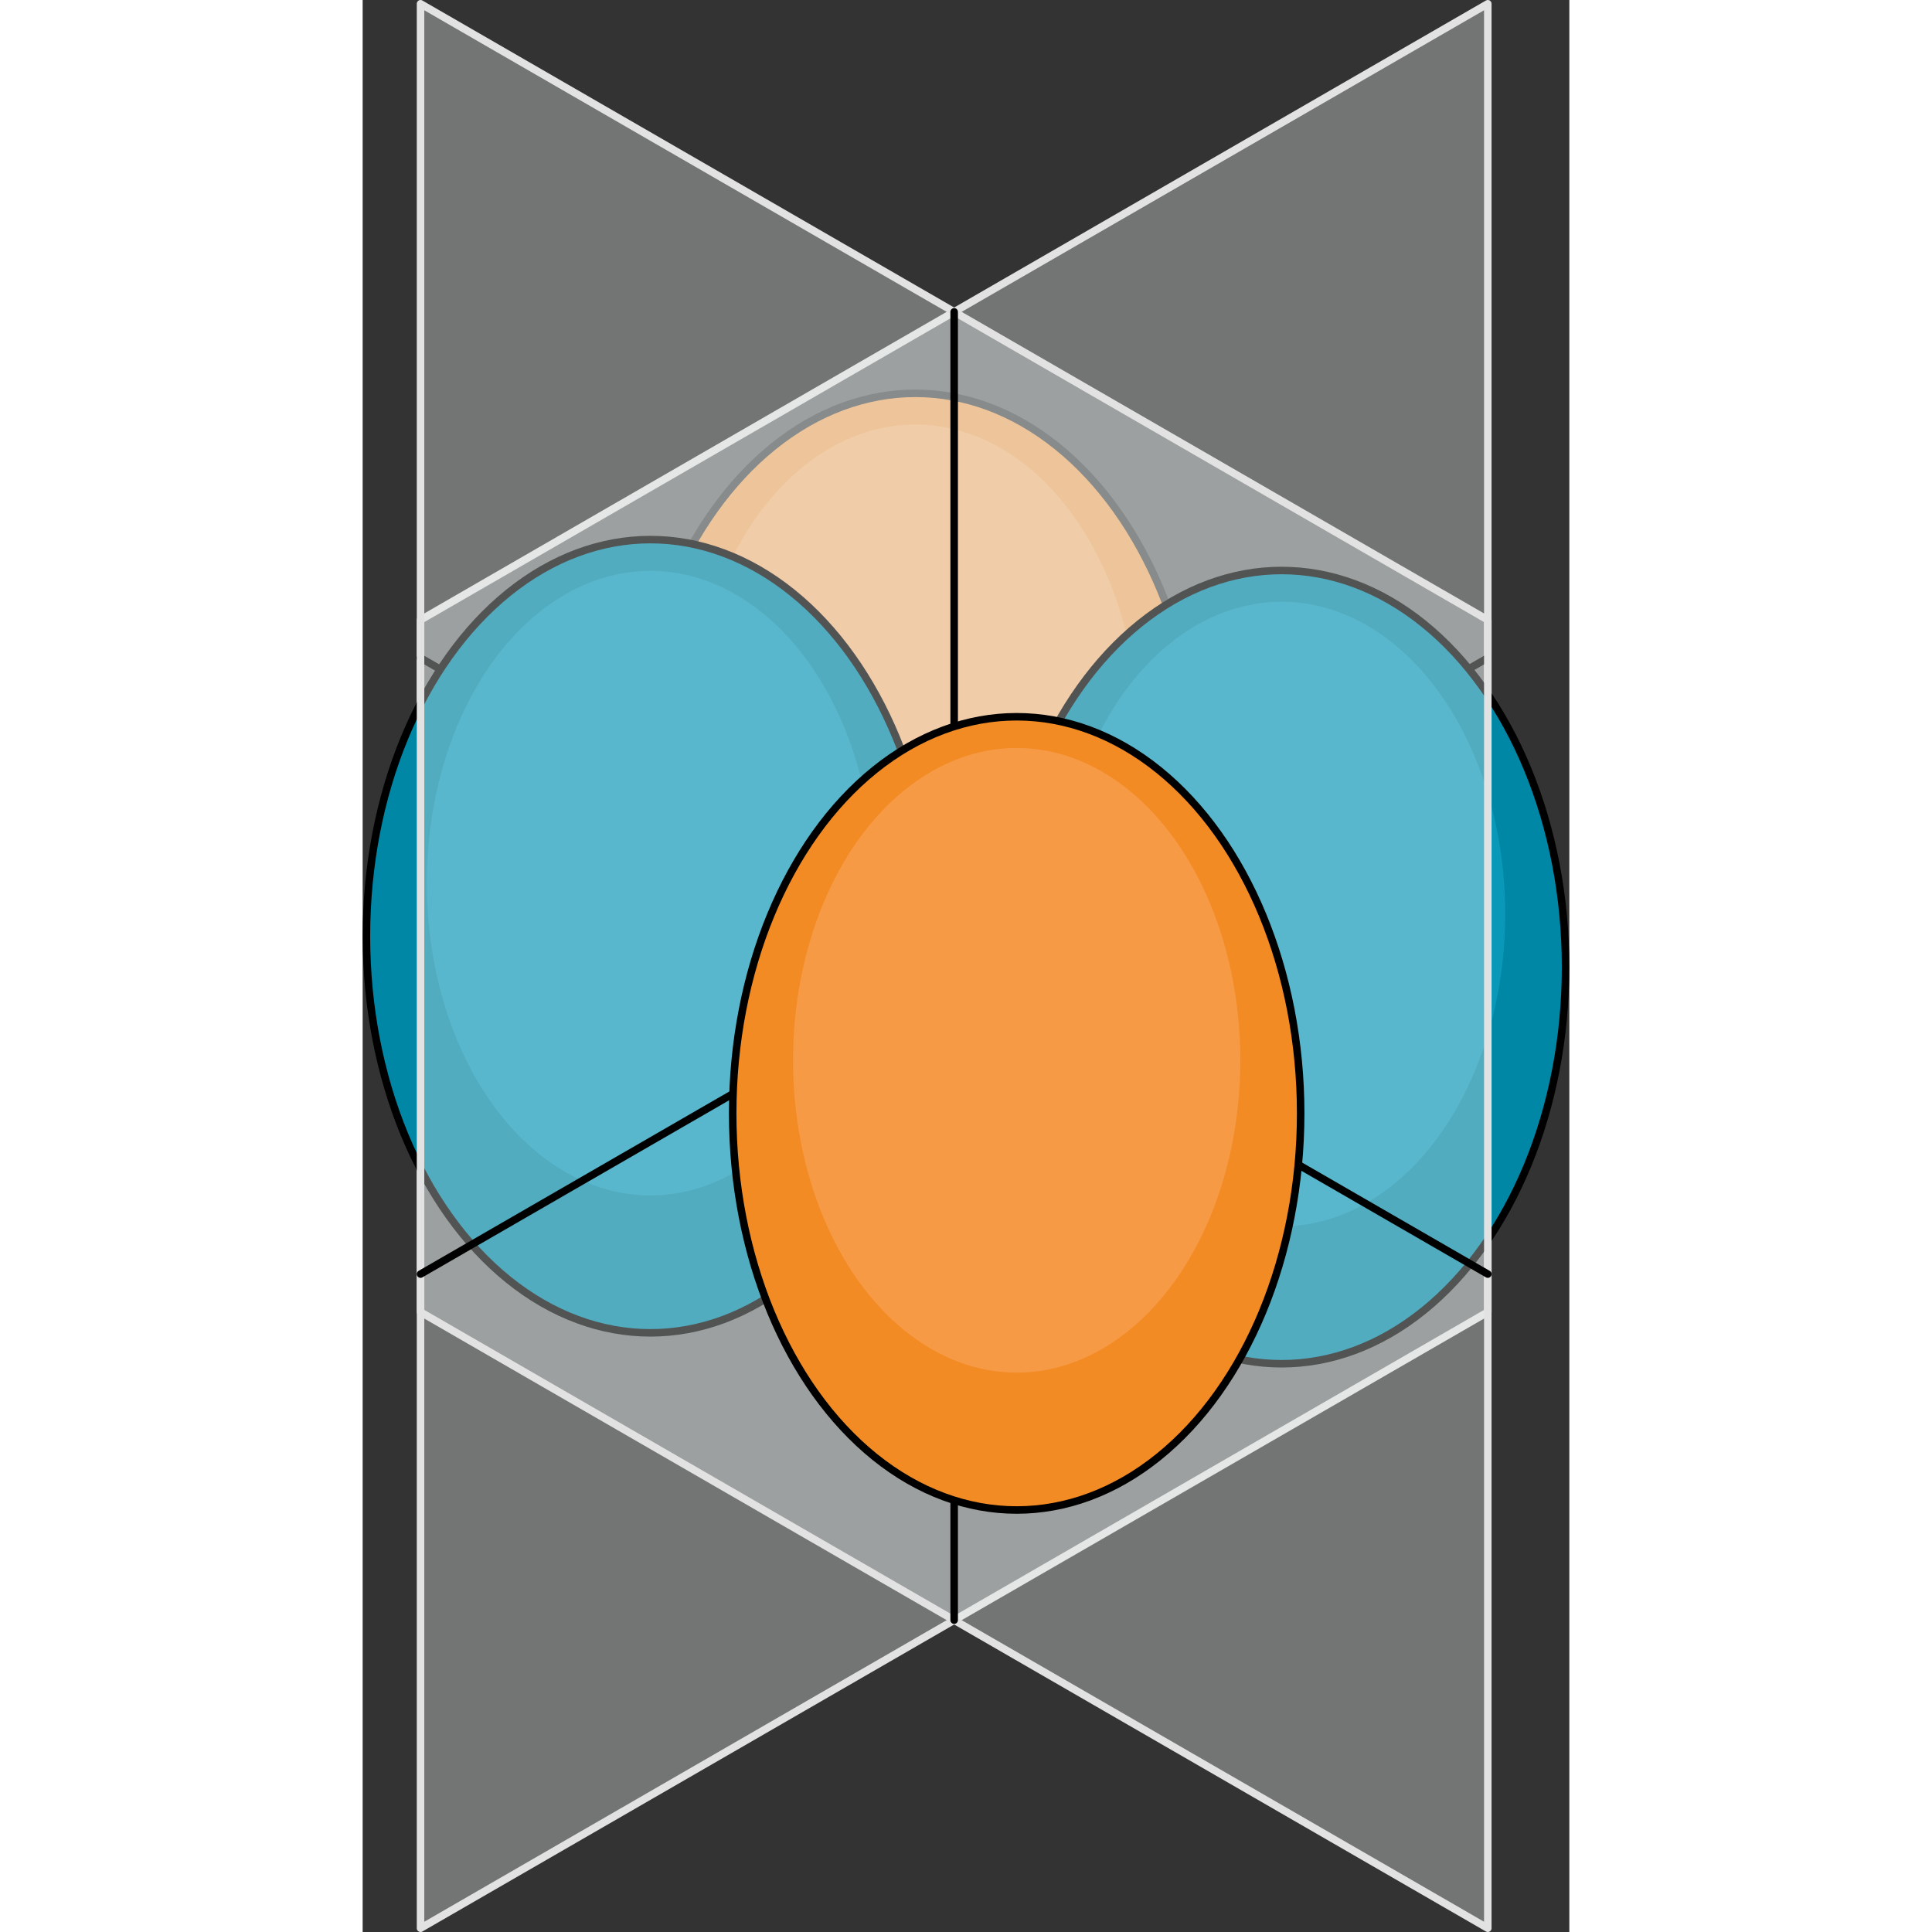
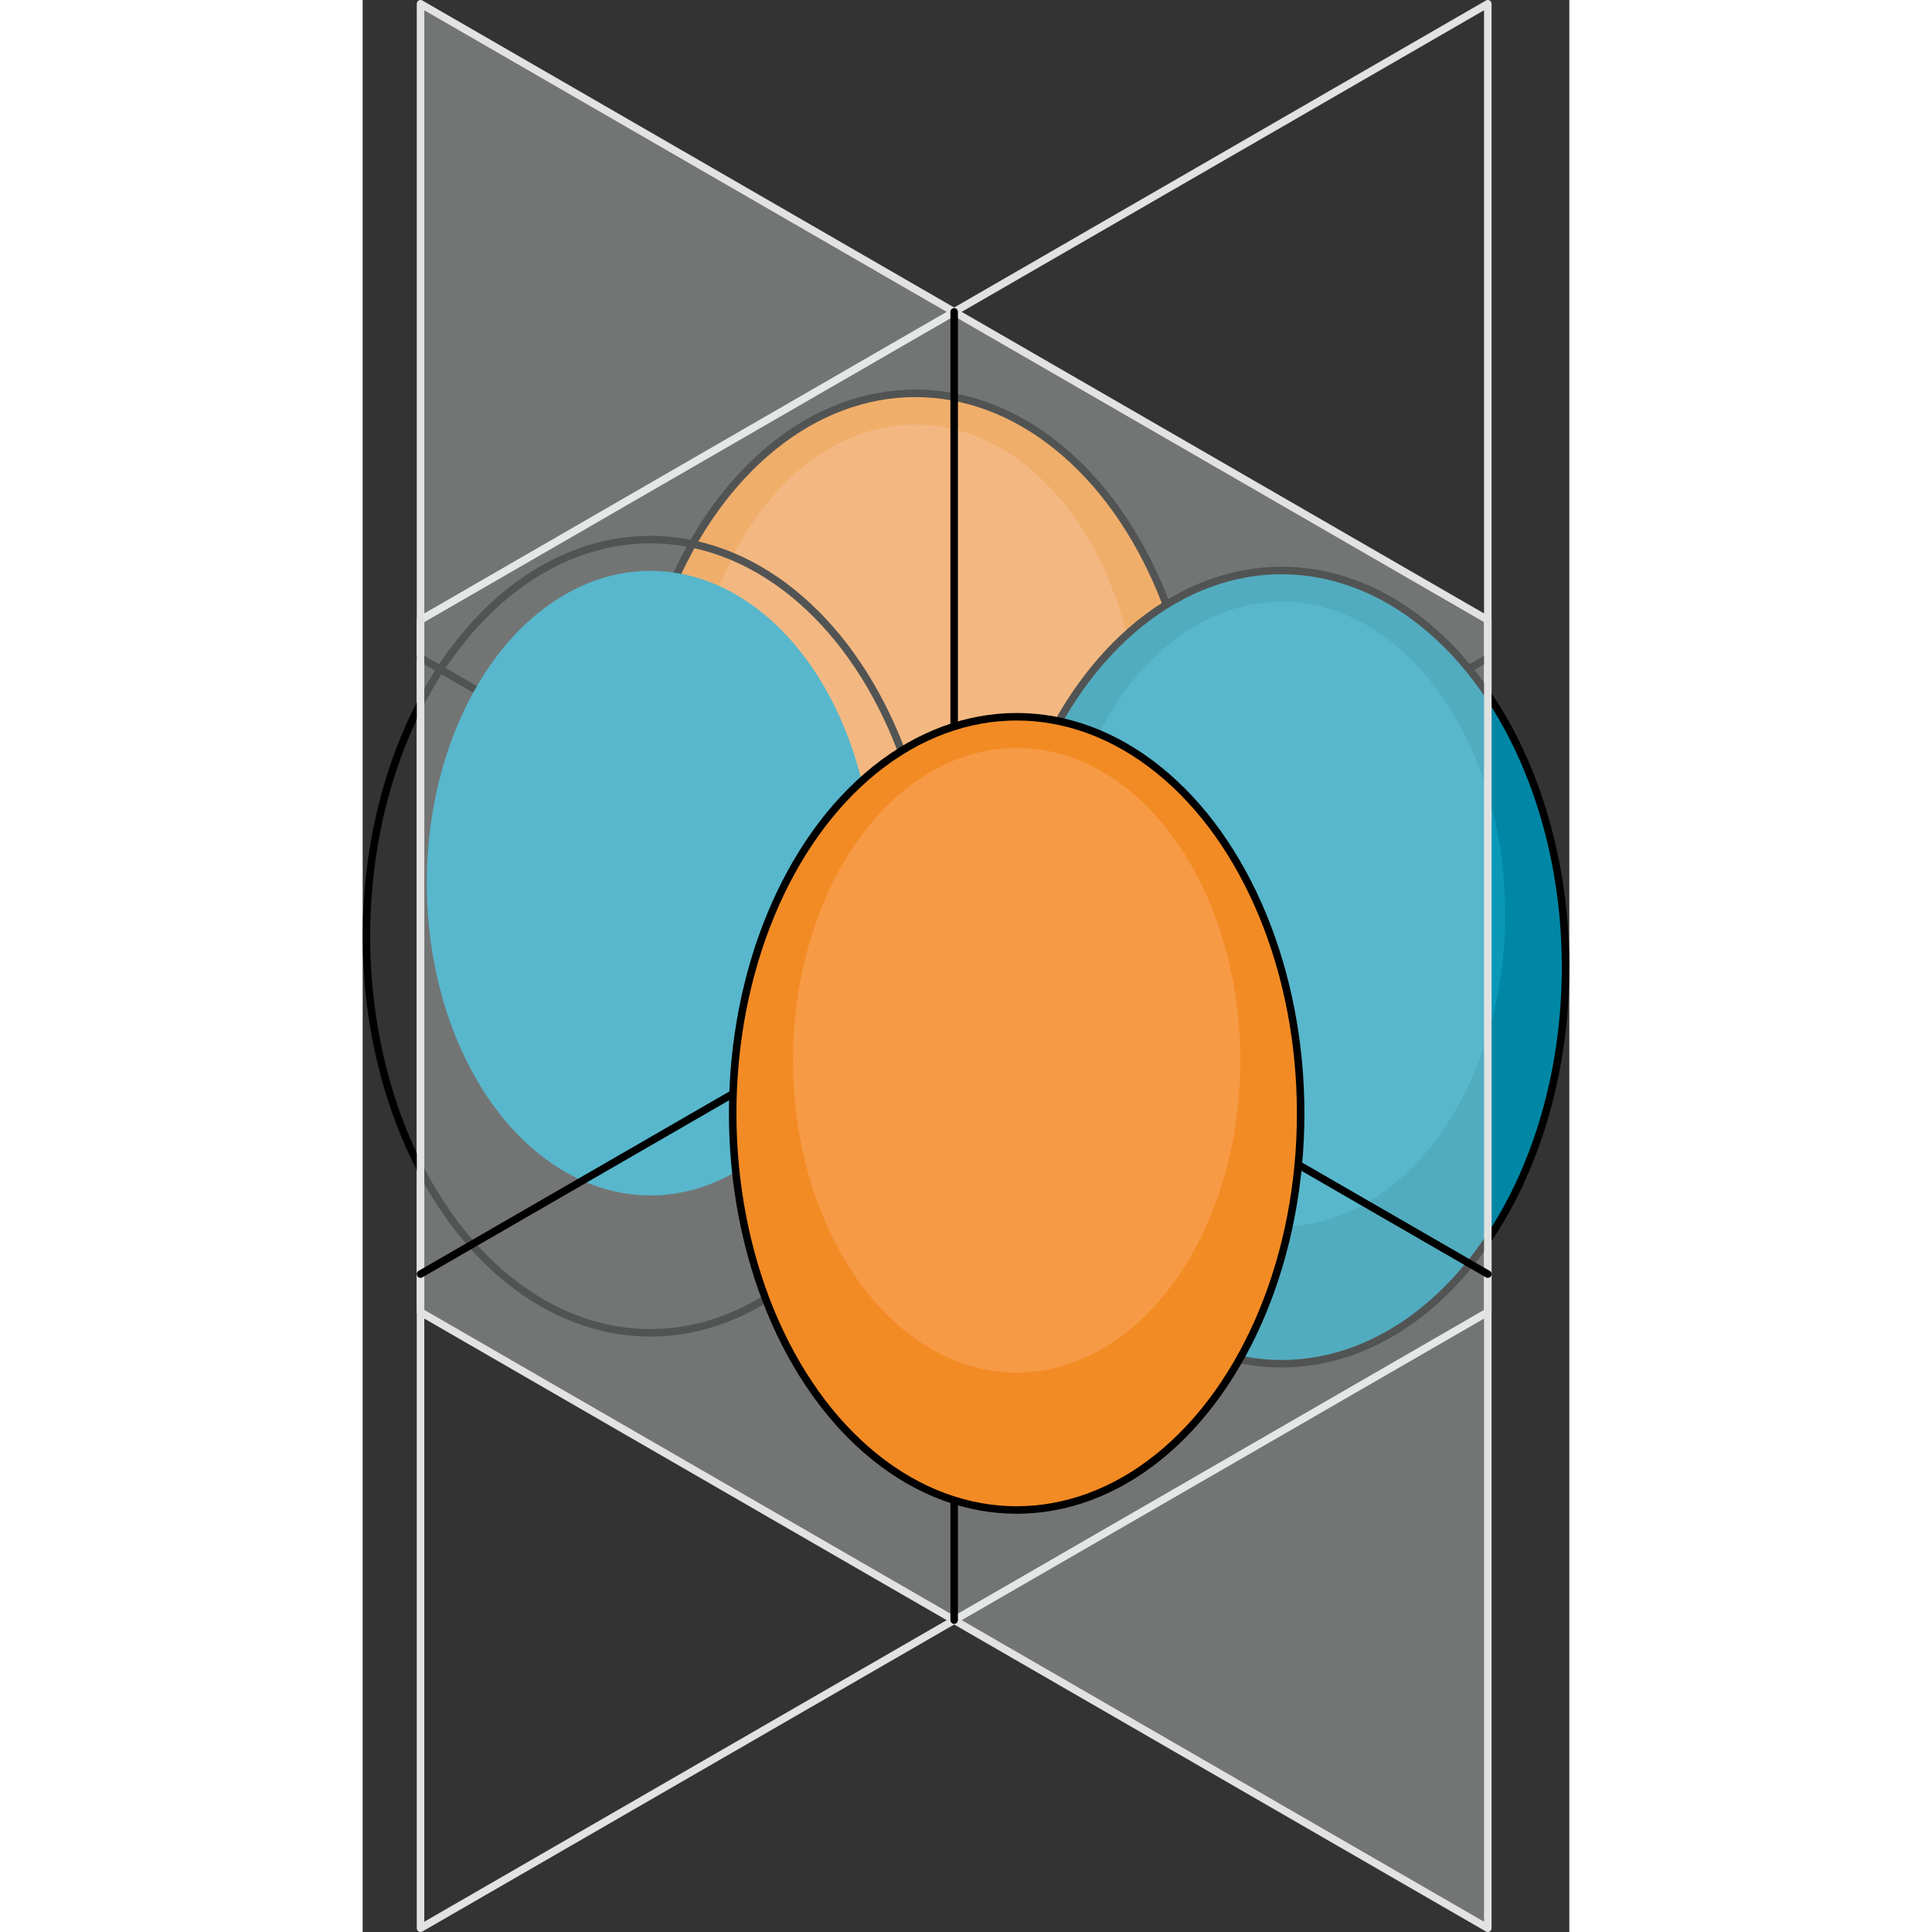
<svg xmlns="http://www.w3.org/2000/svg" version="1.1" id="Camada_1" width="800px" height="800px" viewBox="0 0 160.563 257.076" enable-background="new 0 0 160.563 257.076" xml:space="preserve">
  <rect x="0" y="0" width="160.563" height="257.076" fill="#333333" stroke="none" />
  <g>
    <g>
      <ellipse fill="#F38B24" cx="73.539" cy="105.113" rx="37.789" ry="52.776" />
      <ellipse fill="none" stroke="#000000" stroke-linecap="round" stroke-linejoin="round" stroke-miterlimit="10" cx="73.539" cy="105.113" rx="37.789" ry="52.776" />
      <ellipse fill="#F79A46" cx="73.539" cy="98.05" rx="29.756" ry="41.557" />
    </g>
    <g>
-       <polygon opacity="0.35" fill="#ECF0F0" points="7.701,82.491 7.701,256.576 149.714,174.585 149.714,0.5   " />
      <polygon fill="none" stroke="#E2E2E2" stroke-linecap="round" stroke-linejoin="round" stroke-miterlimit="10" points="    7.701,82.491 7.701,256.576 149.714,174.585 149.714,0.5   " />
    </g>
    <line fill="none" stroke="#000000" stroke-linecap="round" stroke-linejoin="round" stroke-miterlimit="10" x1="84.746" y1="132.024" x2="7.701" y2="87.542" />
    <line fill="none" stroke="#000000" stroke-linecap="round" stroke-linejoin="round" stroke-miterlimit="10" x1="68.749" y1="134.287" x2="149.714" y2="87.542" />
    <g>
      <ellipse fill="#0087A5" cx="122.274" cy="128.687" rx="37.789" ry="52.776" />
      <ellipse fill="none" stroke="#000000" stroke-linecap="round" stroke-linejoin="round" stroke-miterlimit="10" cx="122.274" cy="128.687" rx="37.789" ry="52.776" />
      <ellipse fill="#0998B8" cx="122.274" cy="121.624" rx="29.756" ry="41.557" />
    </g>
    <g>
-       <ellipse fill="#0087A5" cx="38.289" cy="124.576" rx="37.789" ry="52.776" />
      <ellipse fill="none" stroke="#000000" stroke-linecap="round" stroke-linejoin="round" stroke-miterlimit="10" cx="38.289" cy="124.576" rx="37.789" ry="52.776" />
      <ellipse fill="#0998B8" cx="38.289" cy="117.513" rx="29.756" ry="41.557" />
    </g>
    <g>
      <polygon opacity="0.35" fill="#ECF0F0" points="149.714,82.491 149.714,256.576 7.701,174.585 7.701,0.5   " />
      <polygon fill="none" stroke="#E2E2E2" stroke-linecap="round" stroke-linejoin="round" stroke-miterlimit="10" points="    149.714,82.491 149.714,256.576 7.701,174.585 7.701,0.5   " />
    </g>
    <line fill="none" stroke="#000000" stroke-linecap="round" stroke-linejoin="round" stroke-miterlimit="10" x1="7.701" y1="169.533" x2="83.356" y2="125.854" />
    <line fill="none" stroke="#000000" stroke-linecap="round" stroke-linejoin="round" stroke-miterlimit="10" x1="78.707" y1="215.58" x2="78.707" y2="41.496" />
    <line fill="none" stroke="#000000" stroke-linecap="round" stroke-linejoin="round" stroke-miterlimit="10" x1="149.714" y1="169.533" x2="77.081" y2="127.599" />
    <g>
      <ellipse fill="#F38B24" cx="87.024" cy="148.149" rx="37.789" ry="52.776" />
      <ellipse fill="none" stroke="#000000" stroke-linecap="round" stroke-linejoin="round" stroke-miterlimit="10" cx="87.024" cy="148.149" rx="37.789" ry="52.776" />
      <ellipse fill="#F79A46" cx="87.024" cy="141.086" rx="29.756" ry="41.557" />
    </g>
  </g>
</svg>